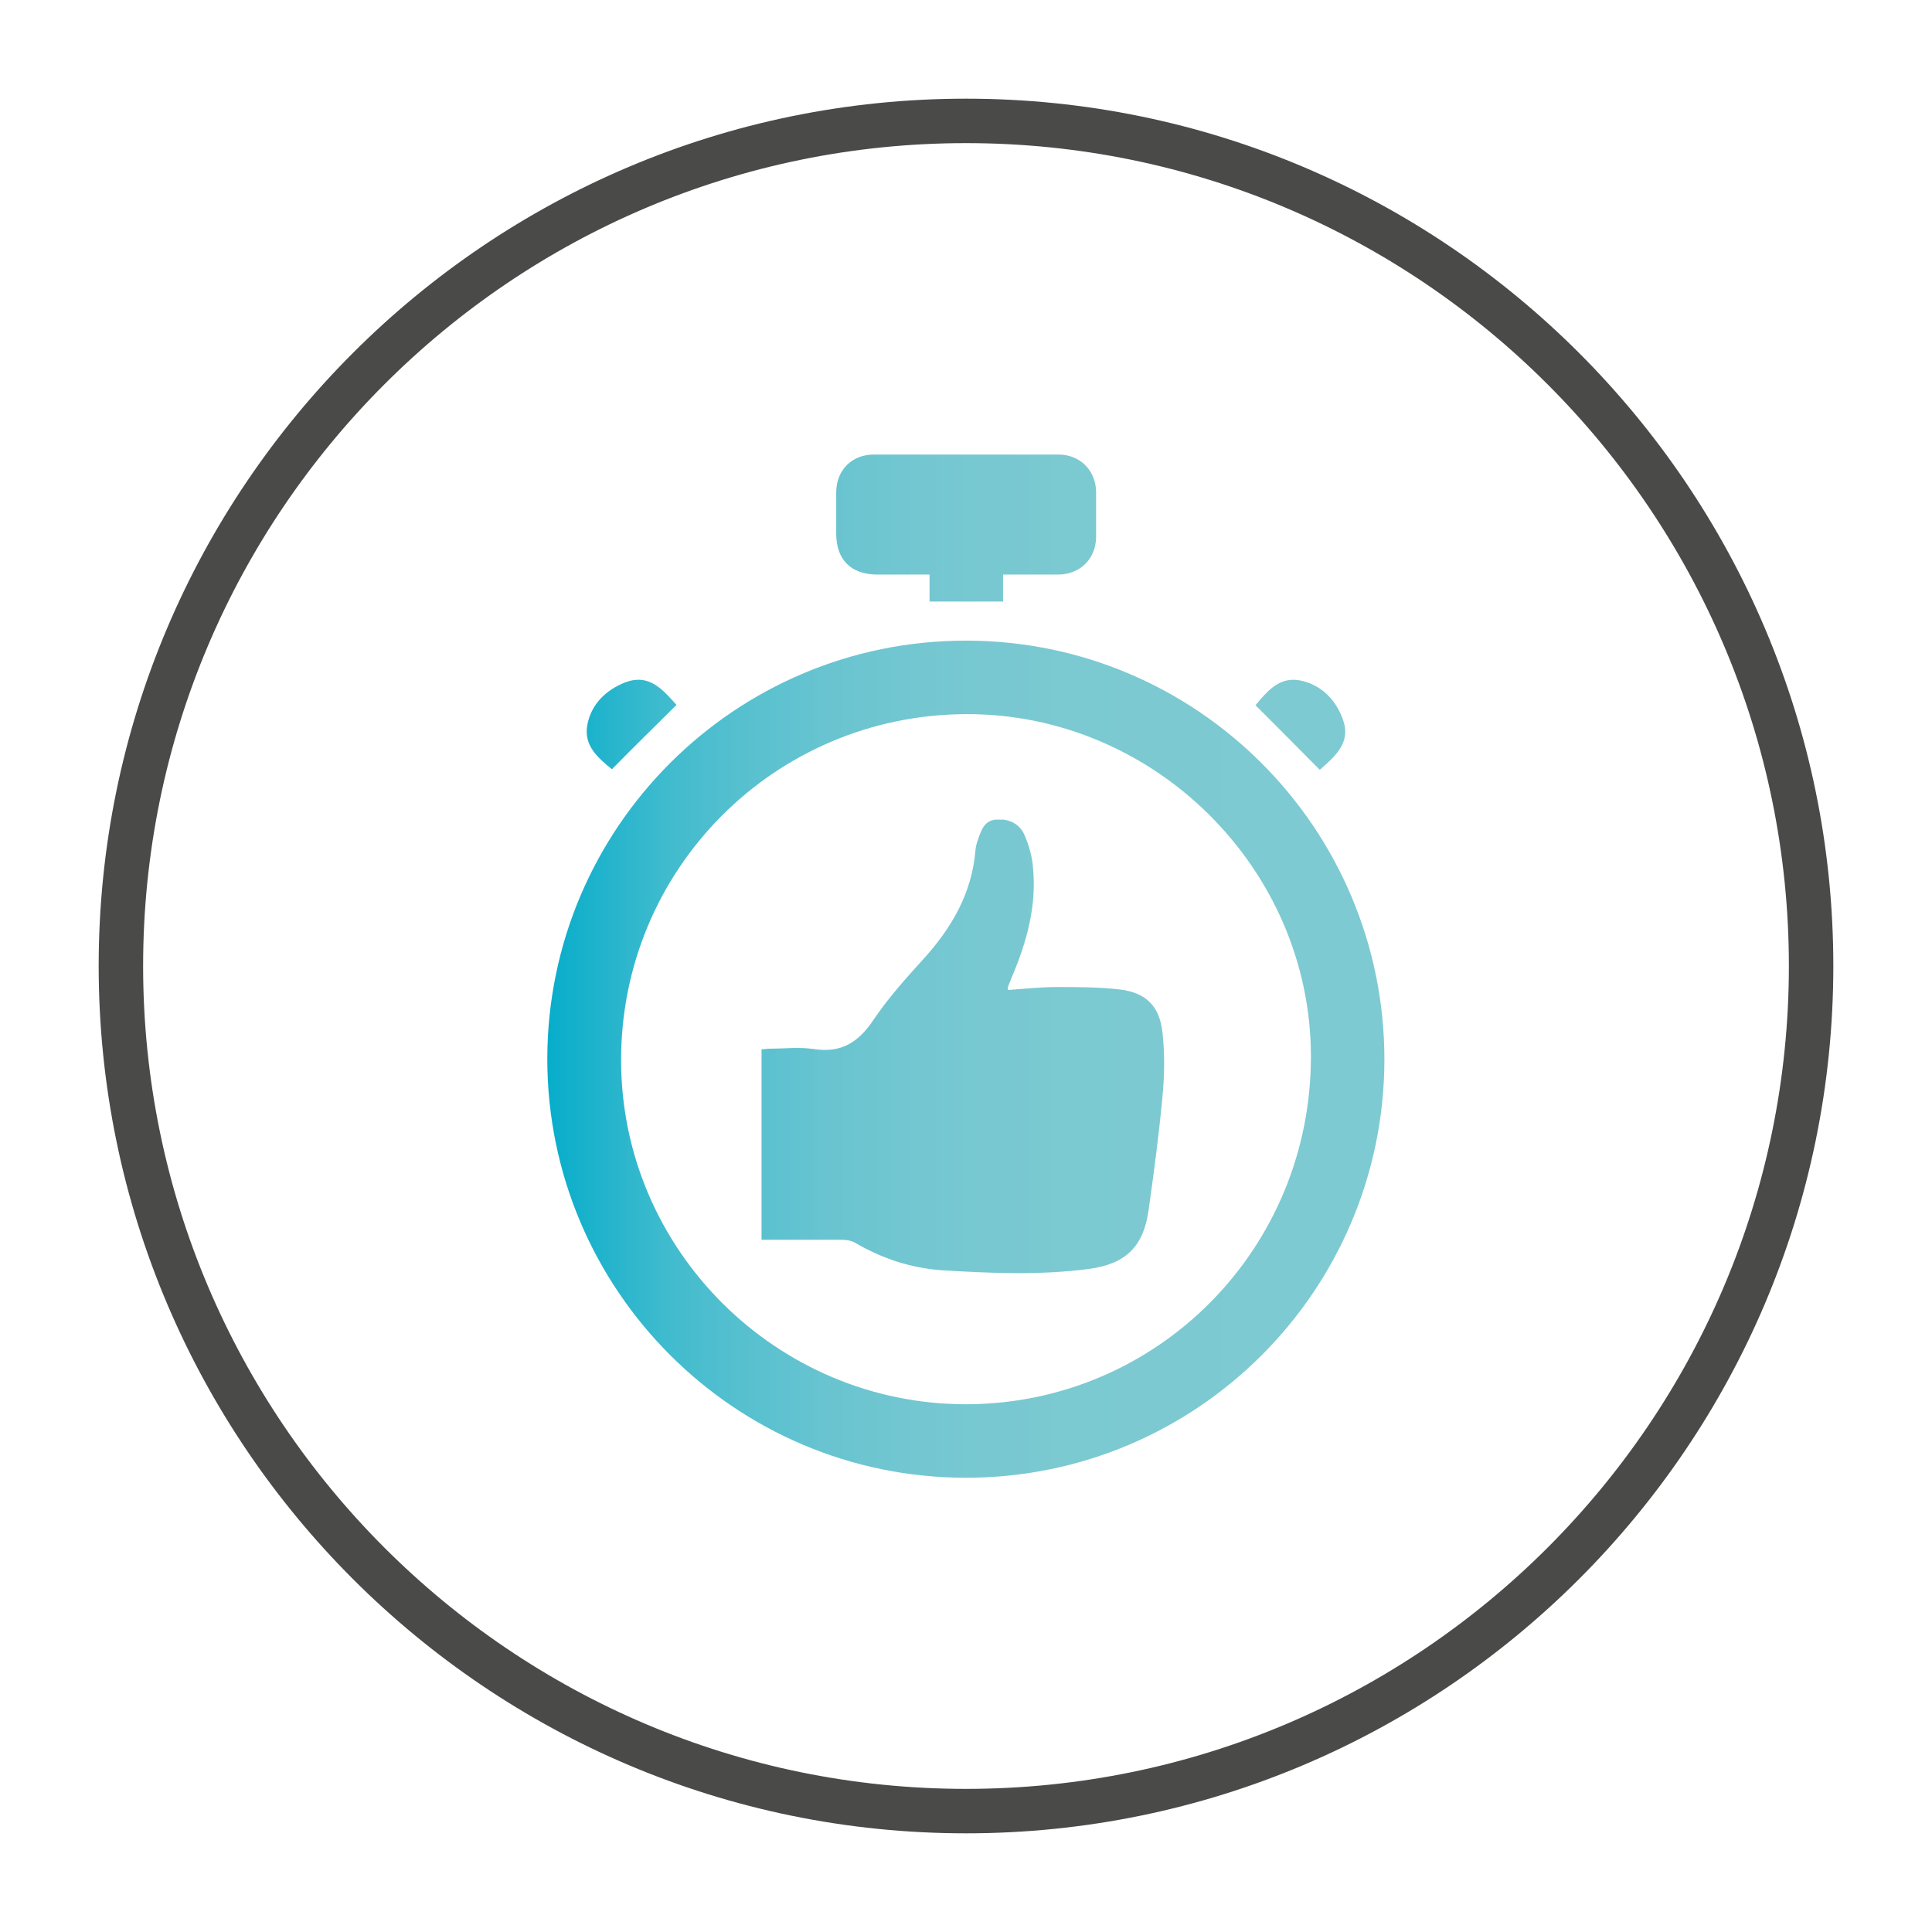
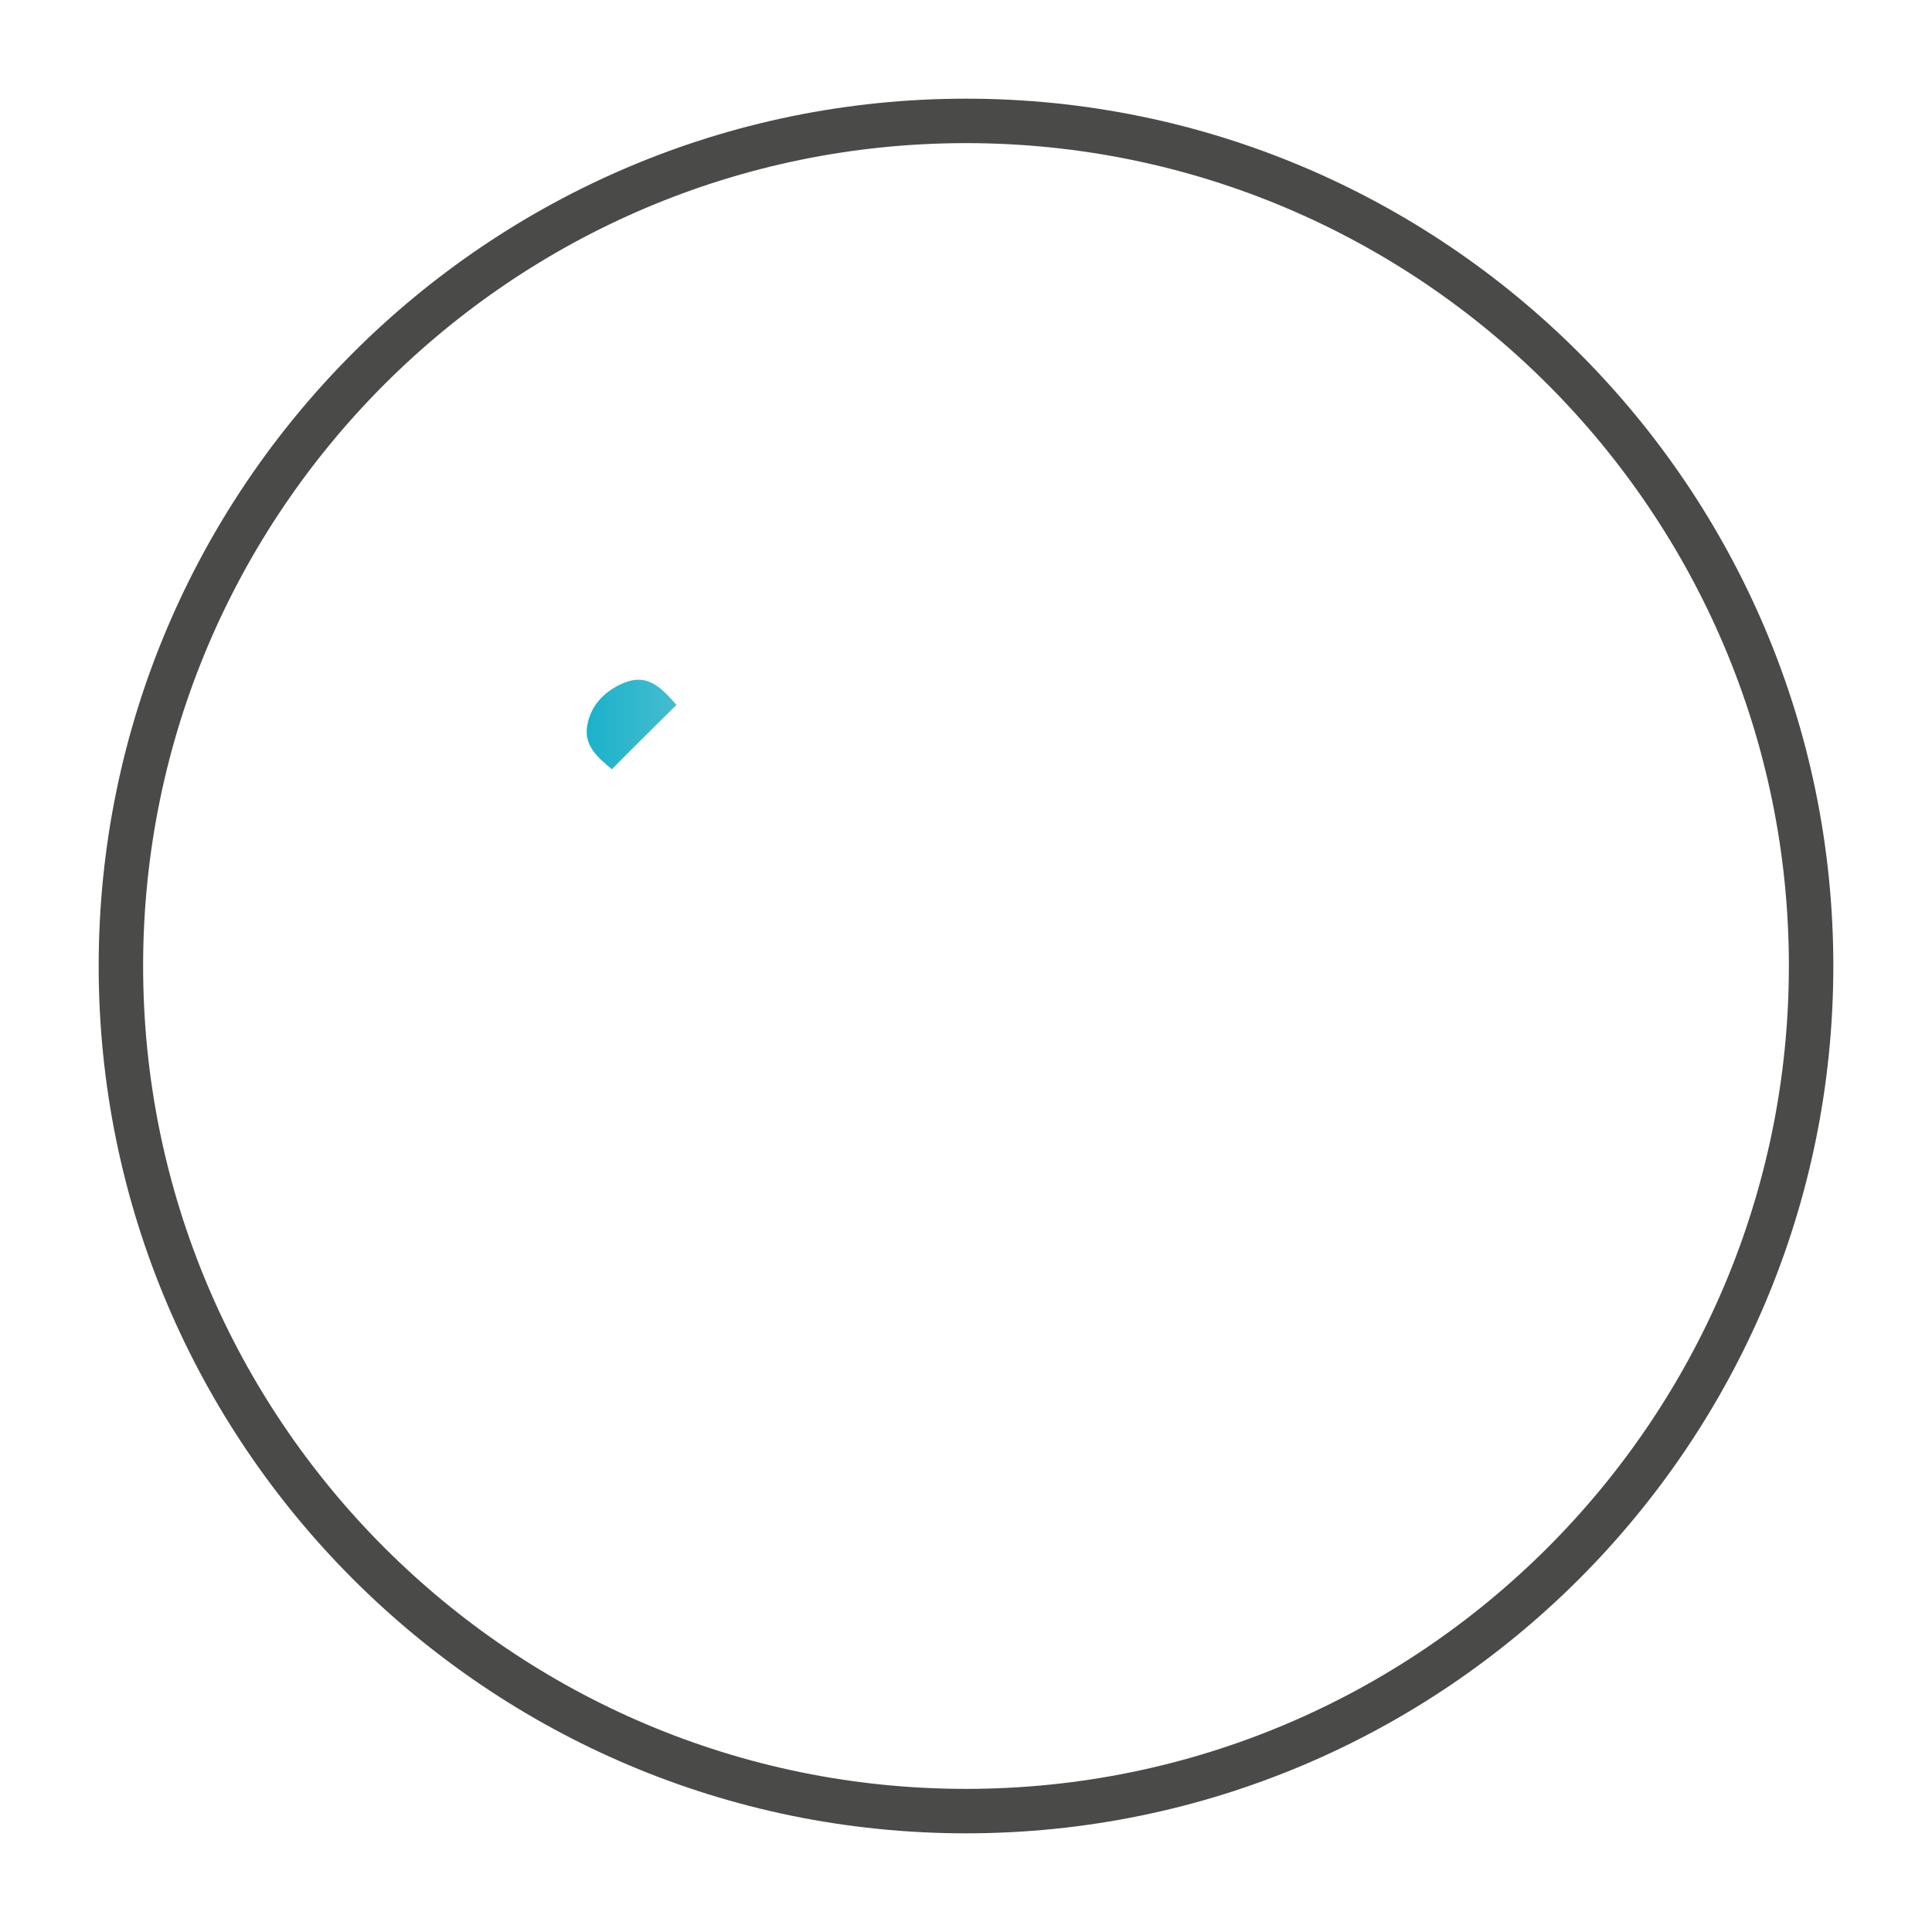
<svg xmlns="http://www.w3.org/2000/svg" xmlns:xlink="http://www.w3.org/1999/xlink" id="Calque_1" data-name="Calque 1" viewBox="0 0 65.2 65.2">
  <defs>
    <style>
      .cls-1 {
        clip-path: url(#clippath-2);
      }

      .cls-2 {
        fill: url(#Dégradé_sans_nom_7-3);
      }

      .cls-2, .cls-3, .cls-4, .cls-5, .cls-6, .cls-7 {
        stroke-width: 0px;
      }

      .cls-3 {
        fill: url(#Dégradé_sans_nom_7);
      }

      .cls-4, .cls-8 {
        fill: none;
      }

      .cls-9 {
        clip-path: url(#clippath-1);
      }

      .cls-10 {
        clip-path: url(#clippath-4);
      }

      .cls-5 {
        fill: url(#Dégradé_sans_nom_7-2);
      }

      .cls-6 {
        fill: url(#Dégradé_sans_nom_7-5);
      }

      .cls-11 {
        clip-path: url(#clippath);
      }

      .cls-12 {
        clip-path: url(#clippath-3);
      }

      .cls-7 {
        fill: url(#Dégradé_sans_nom_7-4);
      }

      .cls-8 {
        stroke: #4a4a49;
        stroke-linecap: round;
        stroke-linejoin: round;
        stroke-width: 1.5px;
      }
    </style>
    <clipPath id="clippath">
-       <path class="cls-4" d="M20.96,35.83c-.03-6.47,5.16-11.7,11.63-11.73,6.35-.03,11.63,5.2,11.65,11.52.02,6.5-5.15,11.74-11.6,11.77-.01,0-.03,0-.04,0-6.38,0-11.61-5.19-11.64-11.56M32.59,21.62c-7.79,0-14.11,6.32-14.12,14.11,0,7.8,6.33,14.14,14.13,14.14s14.11-6.33,14.12-14.11c0-7.8-6.32-14.14-14.12-14.14h0" />
-     </clipPath>
+       </clipPath>
    <linearGradient id="Dégradé_sans_nom_7" data-name="Dégradé sans nom 7" x1="-208.36" y1="-38.32" x2="-207.36" y2="-38.32" gradientTransform="translate(5995.88 -1063.82) scale(28.69 -28.69)" gradientUnits="userSpaceOnUse">
      <stop offset="0" stop-color="#00acca" />
      <stop offset="0" stop-color="#02acca" />
      <stop offset=".08" stop-color="#23b4cc" />
      <stop offset=".15" stop-color="#3fbbce" />
      <stop offset=".24" stop-color="#56c0cf" />
      <stop offset=".34" stop-color="#68c4d0" />
      <stop offset=".46" stop-color="#74c7d1" />
      <stop offset=".62" stop-color="#7bc9d1" />
      <stop offset="1" stop-color="#7ecad2" />
    </linearGradient>
    <clipPath id="clippath-1">
-       <path class="cls-4" d="M29.49,15.34c-.74,0-1.26.52-1.27,1.26,0,.47,0,.94,0,1.41,0,.88.5,1.38,1.39,1.38h1.76v.91h2.48v-.91c.66,0,1.28,0,1.89,0,.72-.02,1.23-.53,1.25-1.24.01-.53.01-1.05,0-1.57-.02-.71-.54-1.23-1.25-1.24-1.04,0-2.08,0-3.12,0s-2.08,0-3.12,0" />
-     </clipPath>
+       </clipPath>
    <linearGradient id="Dégradé_sans_nom_7-2" data-name="Dégradé sans nom 7" x1="-208.36" y1="-37.7" x2="-207.36" y2="-37.7" xlink:href="#Dégradé_sans_nom_7" />
    <clipPath id="clippath-2">
      <path class="cls-4" d="M21.12,23.02c-.65.25-1.17.73-1.3,1.45-.13.7.37,1.11.83,1.49.73-.74,1.44-1.44,2.18-2.17-.37-.42-.75-.85-1.28-.85-.13,0-.27.02-.42.08" />
    </clipPath>
    <linearGradient id="Dégradé_sans_nom_7-3" data-name="Dégradé sans nom 7" y1="-37.93" x2="-207.36" y2="-37.93" xlink:href="#Dégradé_sans_nom_7" />
    <clipPath id="clippath-3">
-       <path class="cls-4" d="M42.37,23.8c.73.73,1.44,1.44,2.17,2.18.52-.46,1.05-.91.79-1.67-.23-.67-.71-1.18-1.42-1.34-.09-.02-.18-.03-.26-.03-.57,0-.93.44-1.28.86" />
-     </clipPath>
+       </clipPath>
    <linearGradient id="Dégradé_sans_nom_7-4" data-name="Dégradé sans nom 7" y1="-37.93" x2="-207.36" y2="-37.93" xlink:href="#Dégradé_sans_nom_7" />
    <clipPath id="clippath-4">
-       <path class="cls-4" d="M33.61,27.66c-.4.03-.5.37-.61.69-.04.11-.07.22-.08.34-.12,1.46-.81,2.64-1.78,3.7-.59.65-1.18,1.31-1.67,2.04-.51.76-1.1,1.12-2.03.97-.47-.07-.96-.01-1.44-.01-.1,0-.2.02-.3.02v6.43c.92,0,1.81,0,2.7,0,.15,0,.31.02.44.09.92.54,1.9.87,2.98.94,1.65.1,3.3.17,4.95-.05,1.23-.17,1.82-.76,1.99-1.97.18-1.27.35-2.55.47-3.84.07-.72.08-1.45,0-2.17-.1-.9-.57-1.35-1.46-1.45-.7-.08-1.4-.08-2.11-.08-.55,0-1.1.06-1.64.1,0-.05-.02-.07-.01-.09.04-.11.09-.22.13-.33.51-1.19.85-2.42.72-3.72-.03-.38-.14-.76-.29-1.1-.16-.36-.49-.52-.87-.52-.03,0-.06,0-.09,0" />
-     </clipPath>
+       </clipPath>
    <linearGradient id="Dégradé_sans_nom_7-5" data-name="Dégradé sans nom 7" x1="-208.36" y1="-38.31" x2="-207.36" y2="-38.31" xlink:href="#Dégradé_sans_nom_7" />
  </defs>
  <path class="cls-4" d="M32.6,61.12c15.73,0,28.52-12.79,28.52-28.52S48.33,4.08,32.6,4.08,4.08,16.87,4.08,32.6s12.79,28.52,28.52,28.52" />
  <path class="cls-8" d="M32.6,61.12c15.73,0,28.52-12.79,28.52-28.52S48.33,4.08,32.6,4.08,4.08,16.87,4.08,32.6s12.79,28.52,28.52,28.52Z" />
  <g class="cls-11">
-     <rect class="cls-3" x="18.47" y="21.62" width="28.26" height="28.25" />
-   </g>
+     </g>
  <g class="cls-9">
    <rect class="cls-5" x="28.21" y="15.33" width="8.78" height="4.97" />
  </g>
  <g class="cls-1">
    <rect class="cls-2" x="19.7" y="22.94" width="3.13" height="3.02" />
  </g>
  <g class="cls-12">
    <rect class="cls-7" x="42.37" y="22.94" width="3.22" height="3.04" />
  </g>
  <g class="cls-10">
    <rect class="cls-6" x="25.7" y="27.66" width="13.6" height="15.38" />
  </g>
</svg>